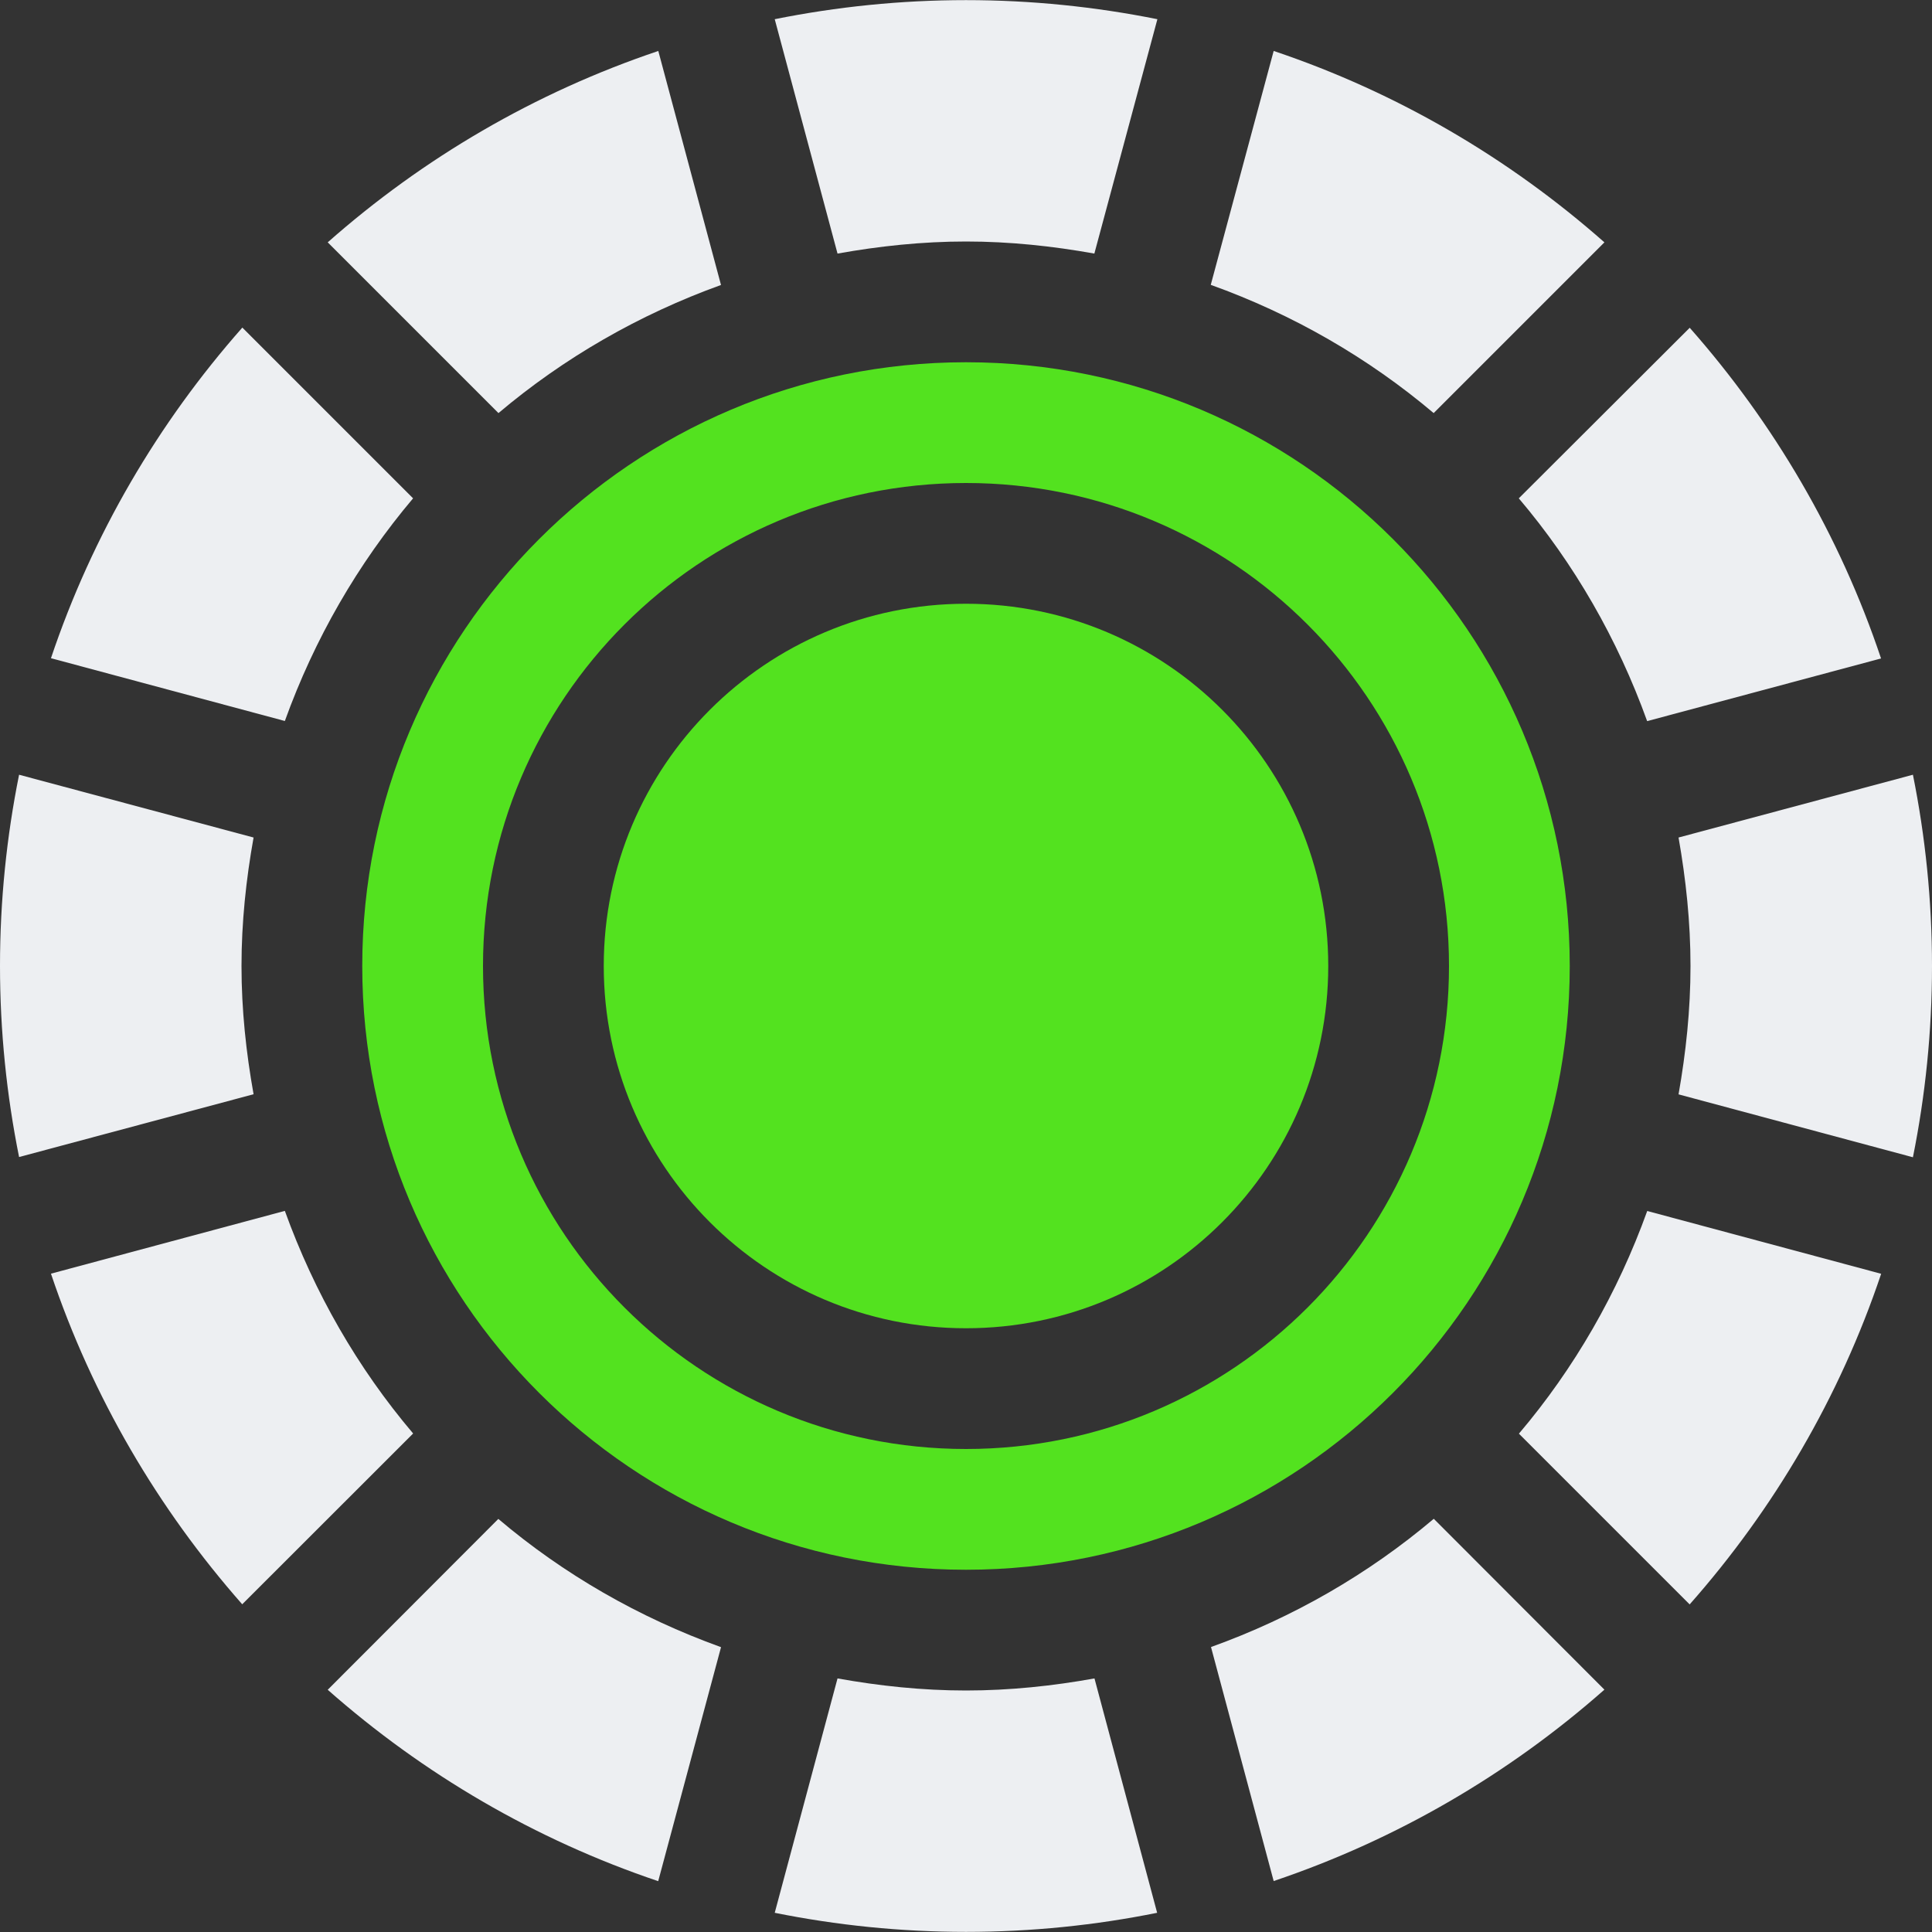
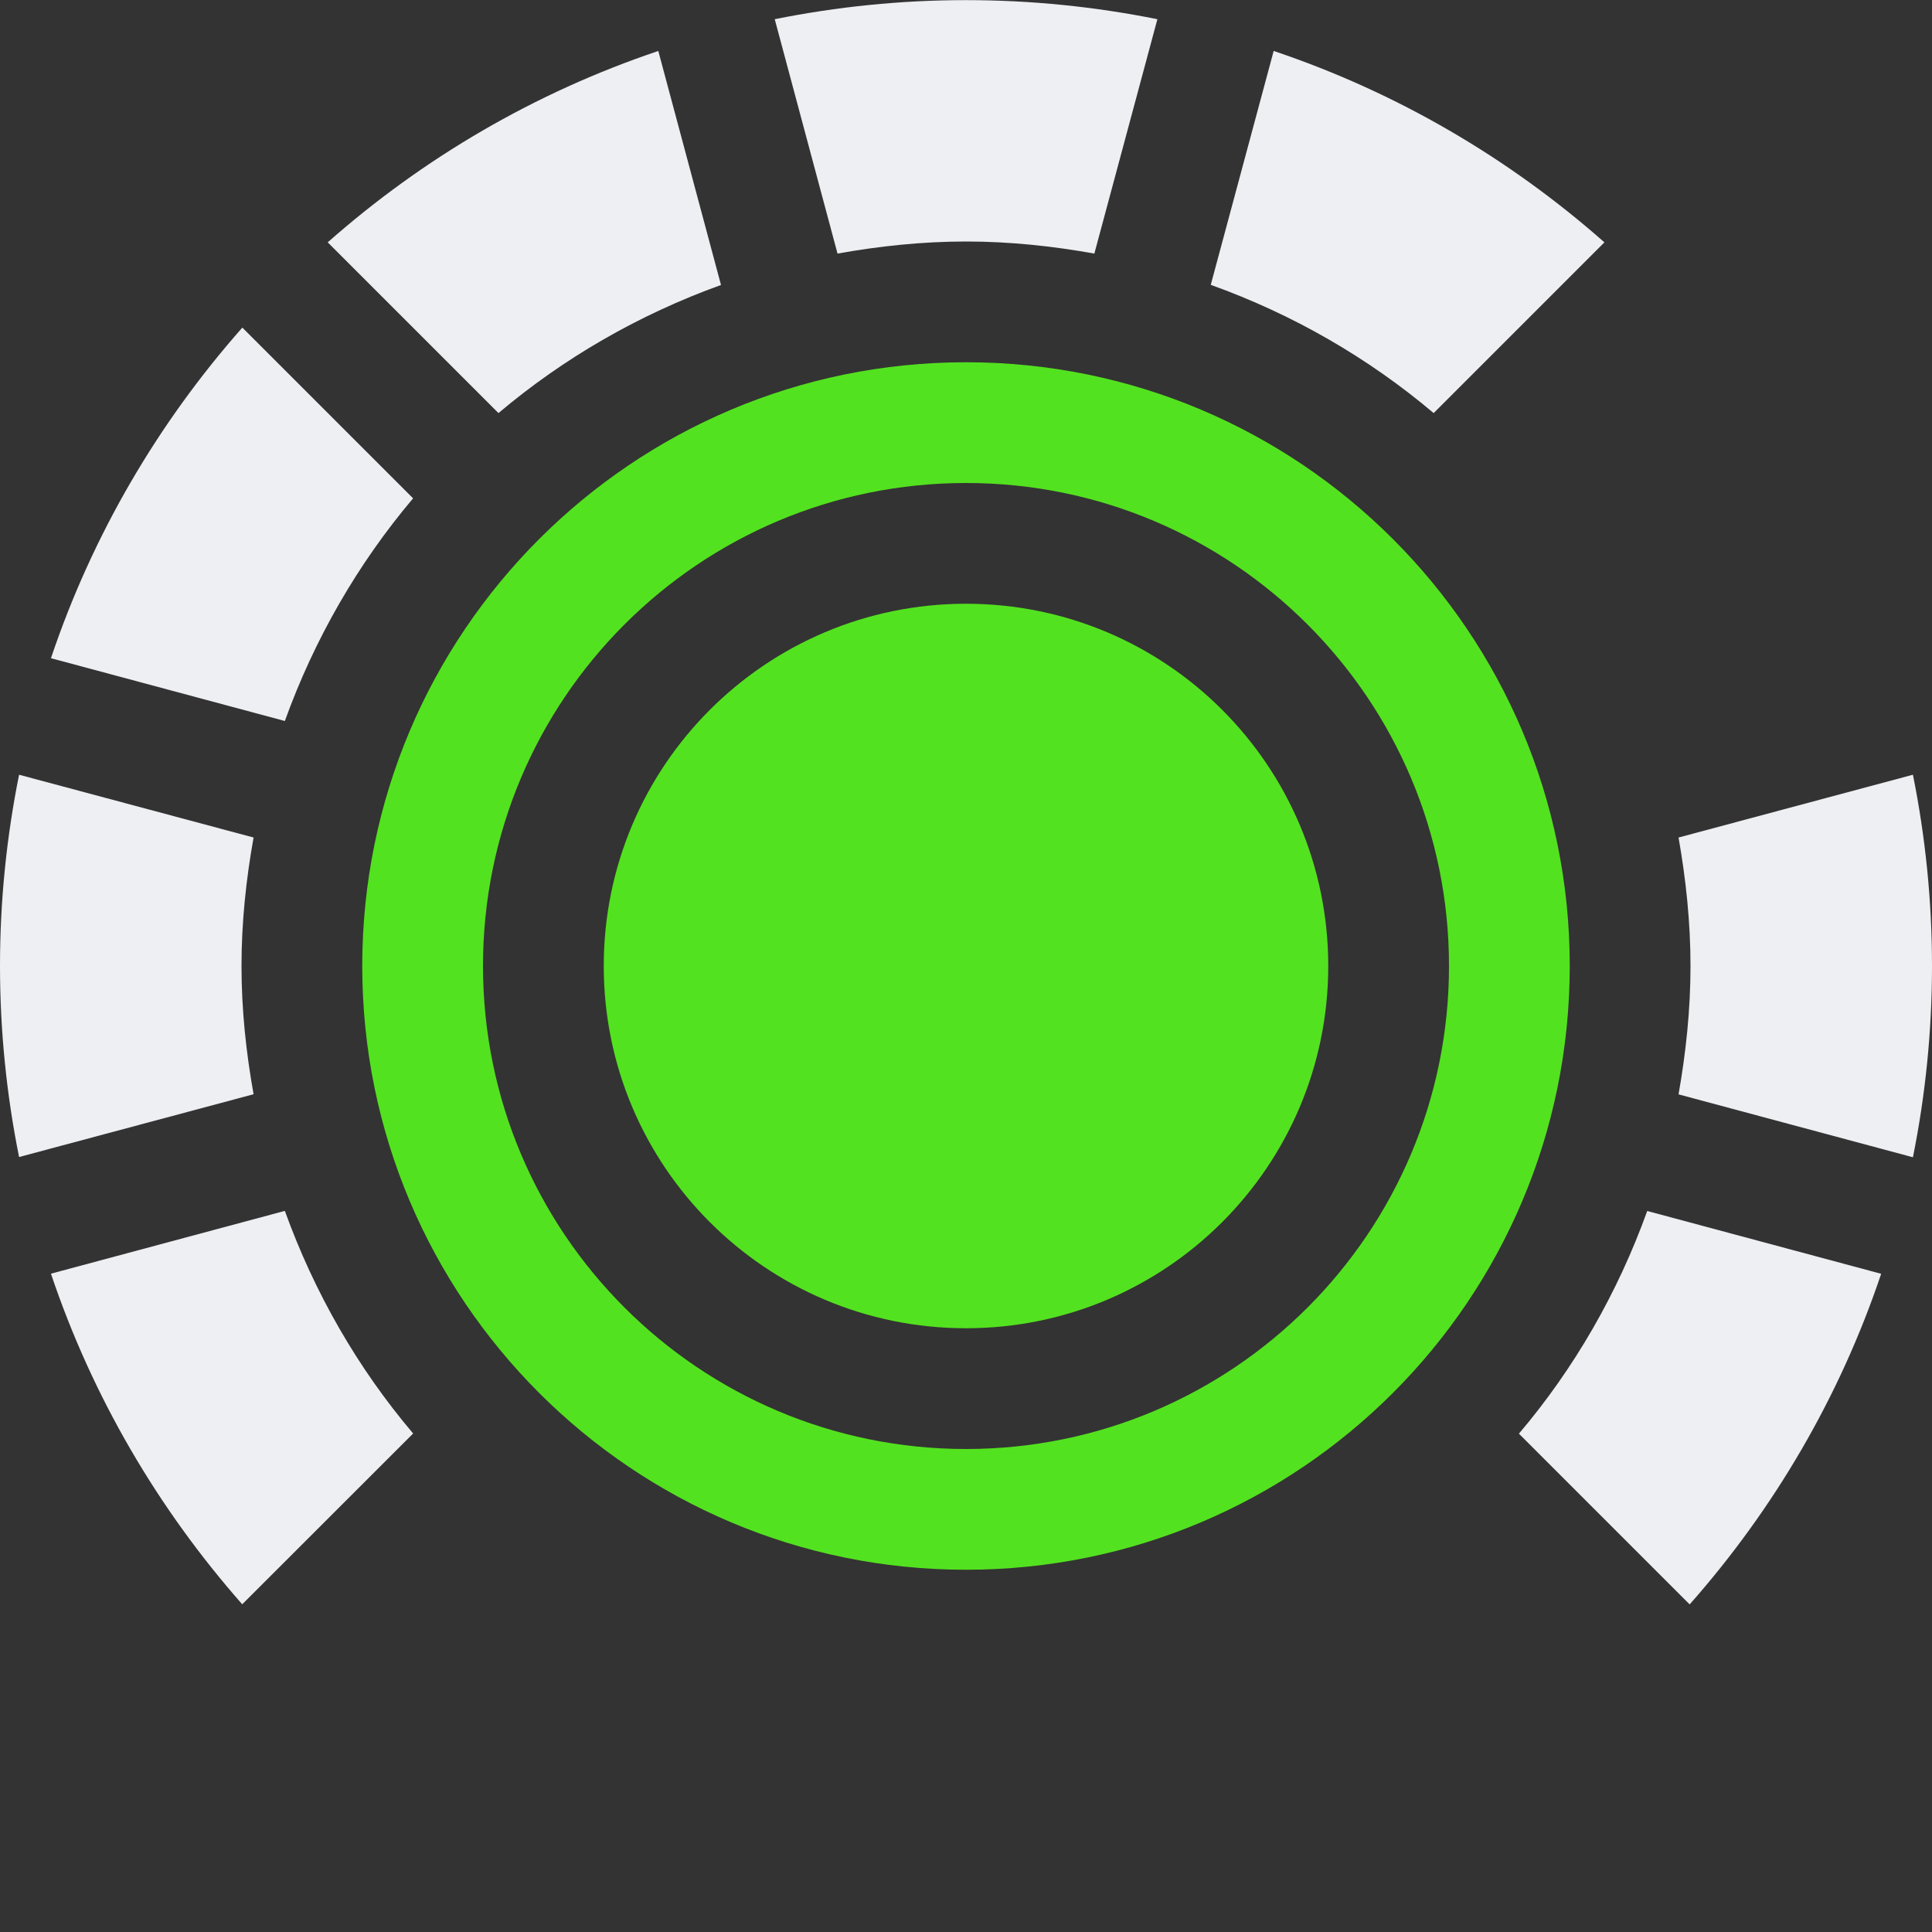
<svg xmlns="http://www.w3.org/2000/svg" width="16" height="16" viewBox="0 0 16 16" fill="none">
  <rect x="0" y="0" width="16" height="16" fill="#333333" stroke="none" />
  <path d="M8 5C6.343 5 5 6.343 5 8C5 9.657 6.343 11 8 11C9.657 11 11 9.657 11 8C11 6.343 9.658 5 8 5Z" fill="#53E21F" />
  <path d="M8 3C5.239 3 3 5.239 3 8C3 10.761 5.239 13 8 13C10.761 13 13 10.762 13 8C13 5.238 10.762 3 8 3ZM8 12C5.791 12 4 10.209 4 8C4 5.791 5.791 4 8 4C10.209 4 12 5.791 12 8C12 10.209 10.21 12 8 12Z" fill="#53E21F" />
  <path d="M15.842 6.416L13.901 6.936C13.962 7.282 14 7.636 14 8C14 8.364 13.962 8.717 13.901 9.063L15.842 9.584C15.945 9.072 16 8.542 16 8C16 7.458 15.945 6.928 15.842 6.416Z" fill="#EDEFF2" />
  <path d="M13.642 10.028C13.397 10.708 13.038 11.332 12.579 11.873L13.993 13.287C14.691 12.497 15.236 11.57 15.579 10.549L13.642 10.029V10.028Z" fill="#EDEFF2" />
  <path d="M6.936 2.1C7.282 2.038 7.637 2 8 2C8.363 2 8.717 2.038 9.063 2.1L9.585 0.159C9.072 0.056 8.542 0.001 8 0.001C7.458 0.001 6.928 0.056 6.416 0.159L6.936 2.1Z" fill="#EDEFF2" />
-   <path d="M13.287 13.993L11.874 12.578C11.332 13.036 10.709 13.396 10.029 13.64L10.548 15.578C11.569 15.234 12.496 14.691 13.287 13.993Z" fill="#EDEFF2" />
  <path d="M10.027 2.359C10.707 2.603 11.331 2.963 11.873 3.421L13.287 2.007C12.496 1.309 11.569 0.765 10.548 0.422L10.027 2.359Z" fill="#EDEFF2" />
-   <path d="M13.994 2.714L12.578 4.127C13.037 4.668 13.396 5.292 13.641 5.972L15.578 5.453C15.236 4.432 14.691 3.505 13.994 2.715V2.714Z" fill="#EDEFF2" />
  <path d="M2 8C2 7.637 2.038 7.282 2.1 6.936L0.158 6.416C0.055 6.928 0 7.457 0 7.999C0 8.541 0.055 9.07 0.158 9.582L2.1 9.062C2.038 8.716 2 8.362 2 7.999V8Z" fill="#EDEFF2" />
  <path d="M3.421 11.871C2.963 11.331 2.604 10.707 2.359 10.028L0.422 10.548C0.765 11.569 1.309 12.495 2.006 13.286L3.421 11.872V11.871Z" fill="#EDEFF2" />
-   <path d="M9.064 13.9C8.719 13.962 8.364 14 8 14C7.636 14 7.282 13.962 6.936 13.9L6.416 15.841C6.928 15.944 7.458 15.999 8 15.999C8.542 15.999 9.072 15.944 9.583 15.841L9.064 13.9Z" fill="#EDEFF2" />
-   <path d="M5.971 13.641C5.291 13.396 4.667 13.037 4.127 12.579L2.714 13.994C3.504 14.691 4.43 15.235 5.451 15.579L5.971 13.642V13.641Z" fill="#EDEFF2" />
  <path d="M2.359 5.971C2.604 5.291 2.964 4.668 3.421 4.127L2.007 2.713C1.309 3.503 0.765 4.43 0.422 5.451L2.359 5.971Z" fill="#EDEFF2" />
  <path d="M5.452 0.422C4.43 0.766 3.504 1.309 2.714 2.007L4.128 3.421C4.669 2.964 5.292 2.605 5.971 2.36L5.452 0.423V0.422Z" fill="#EDEFF2" />
</svg>